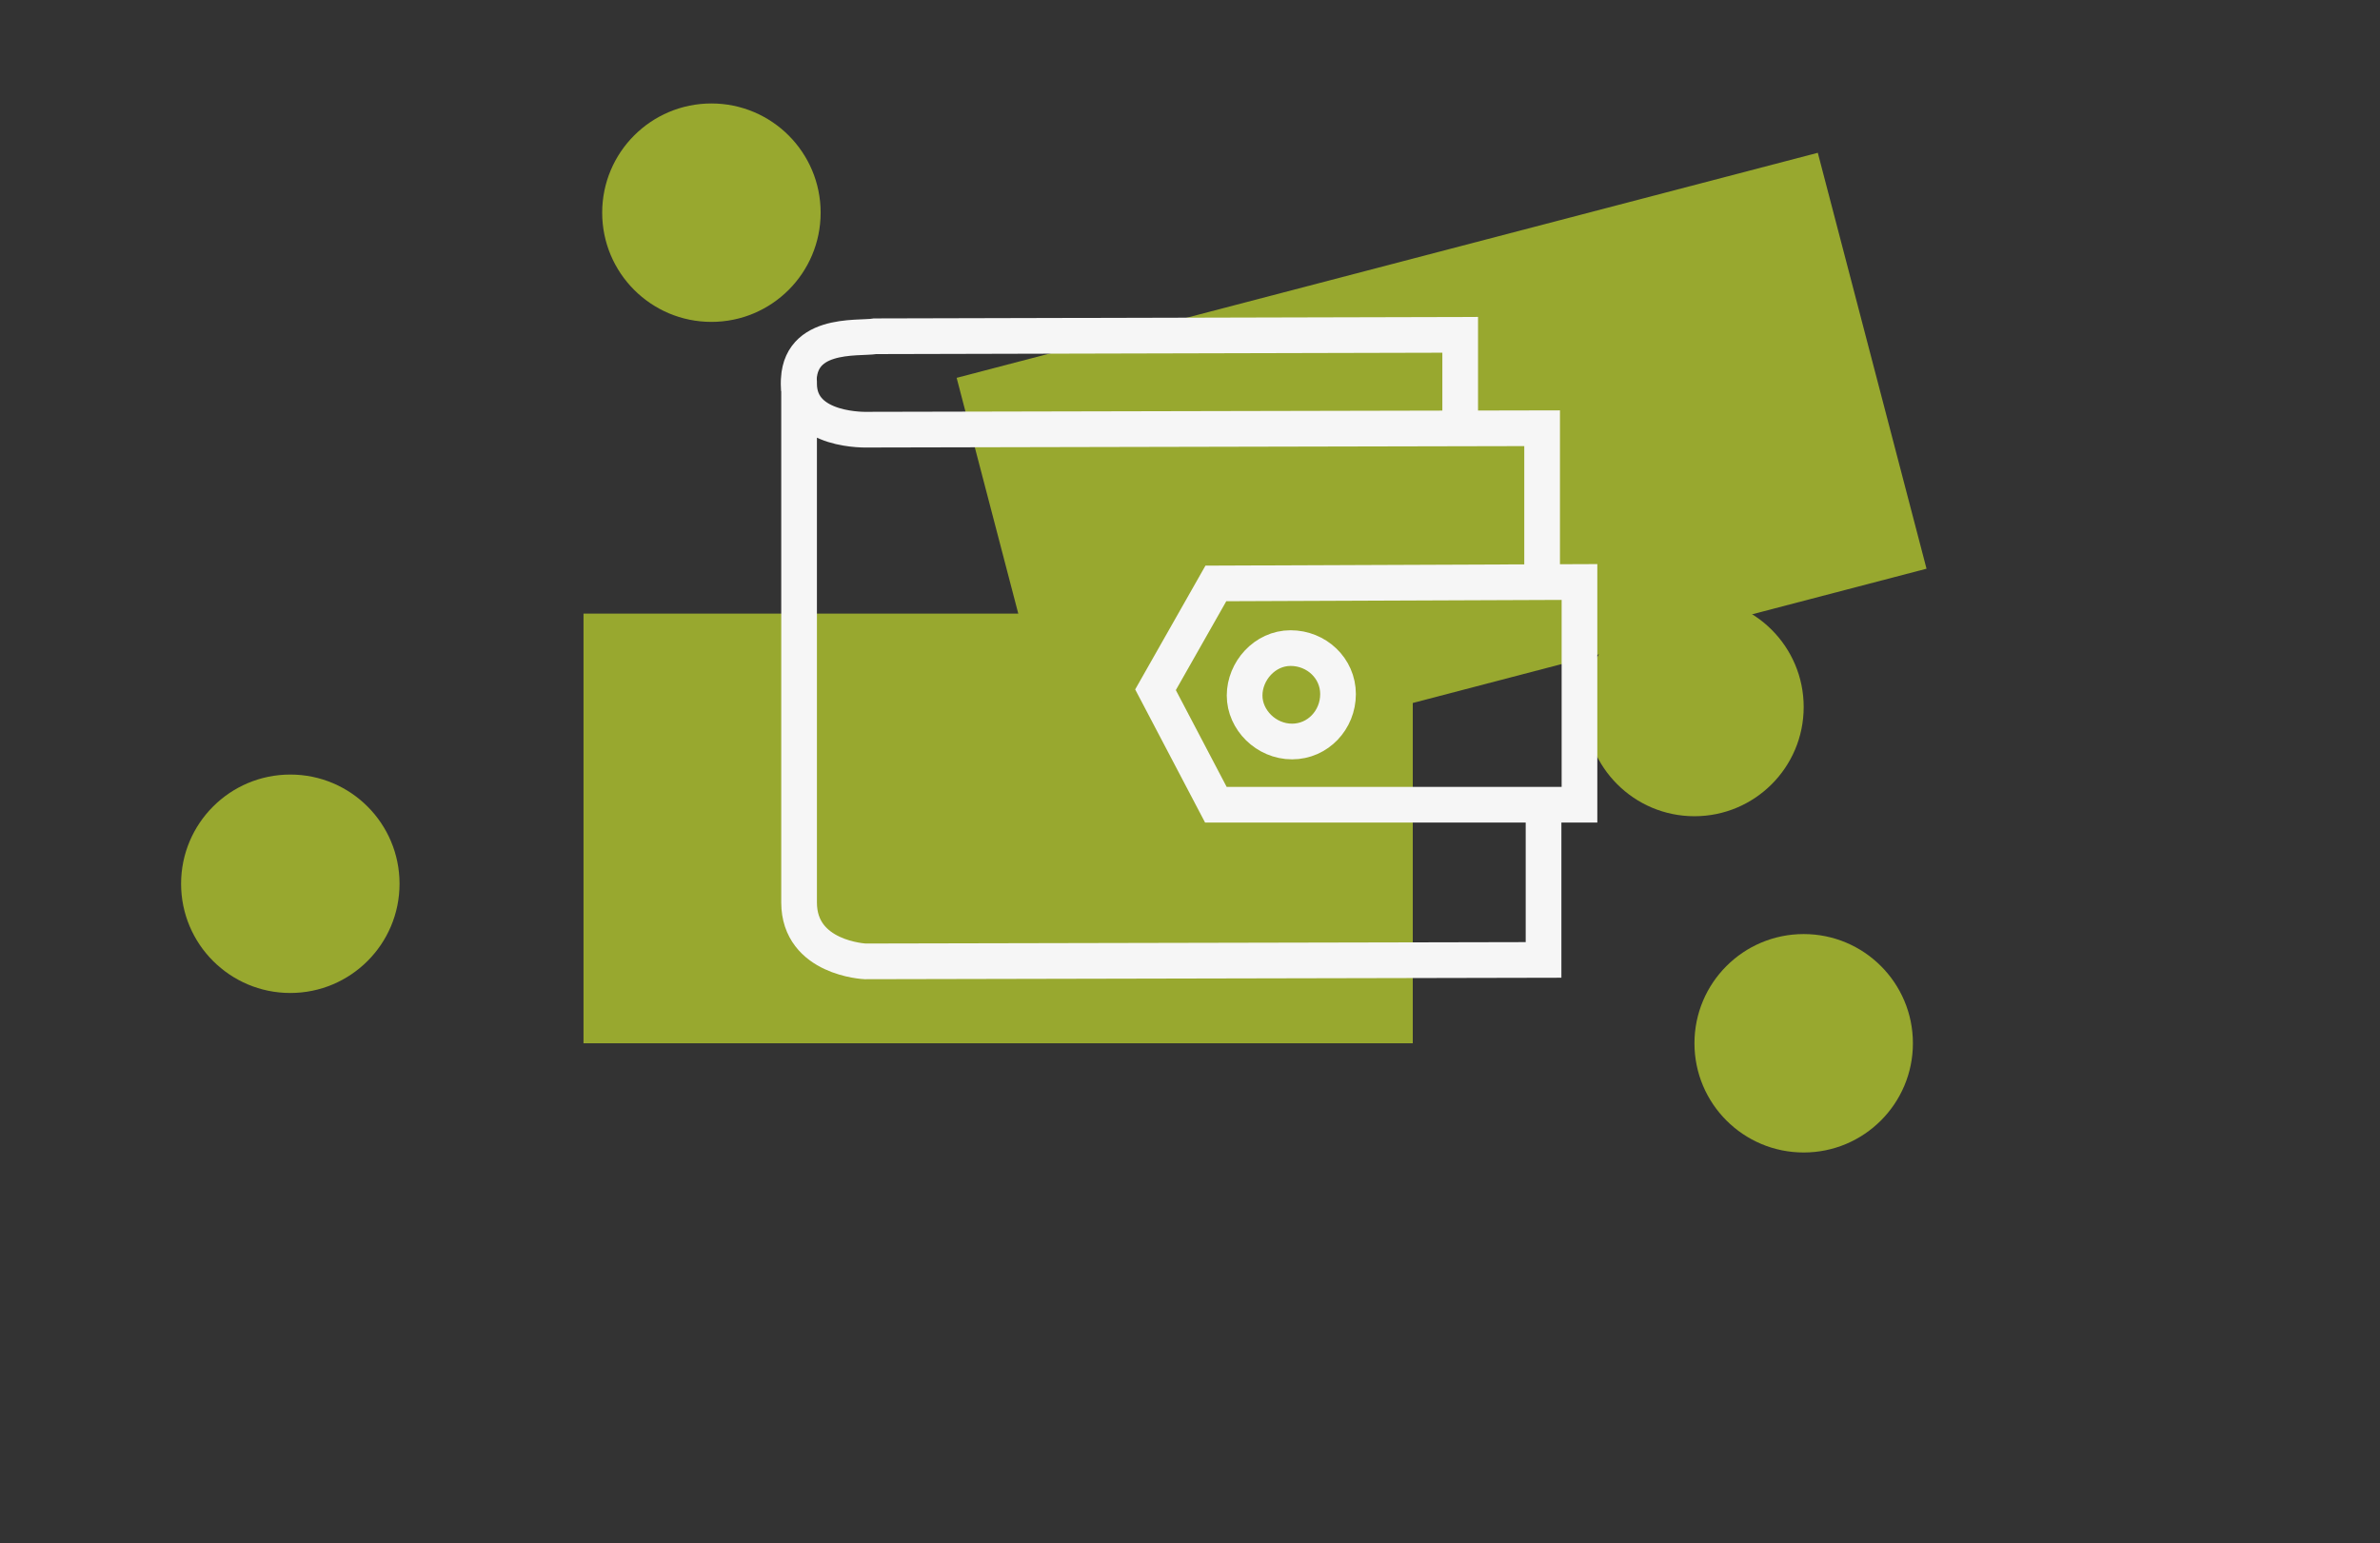
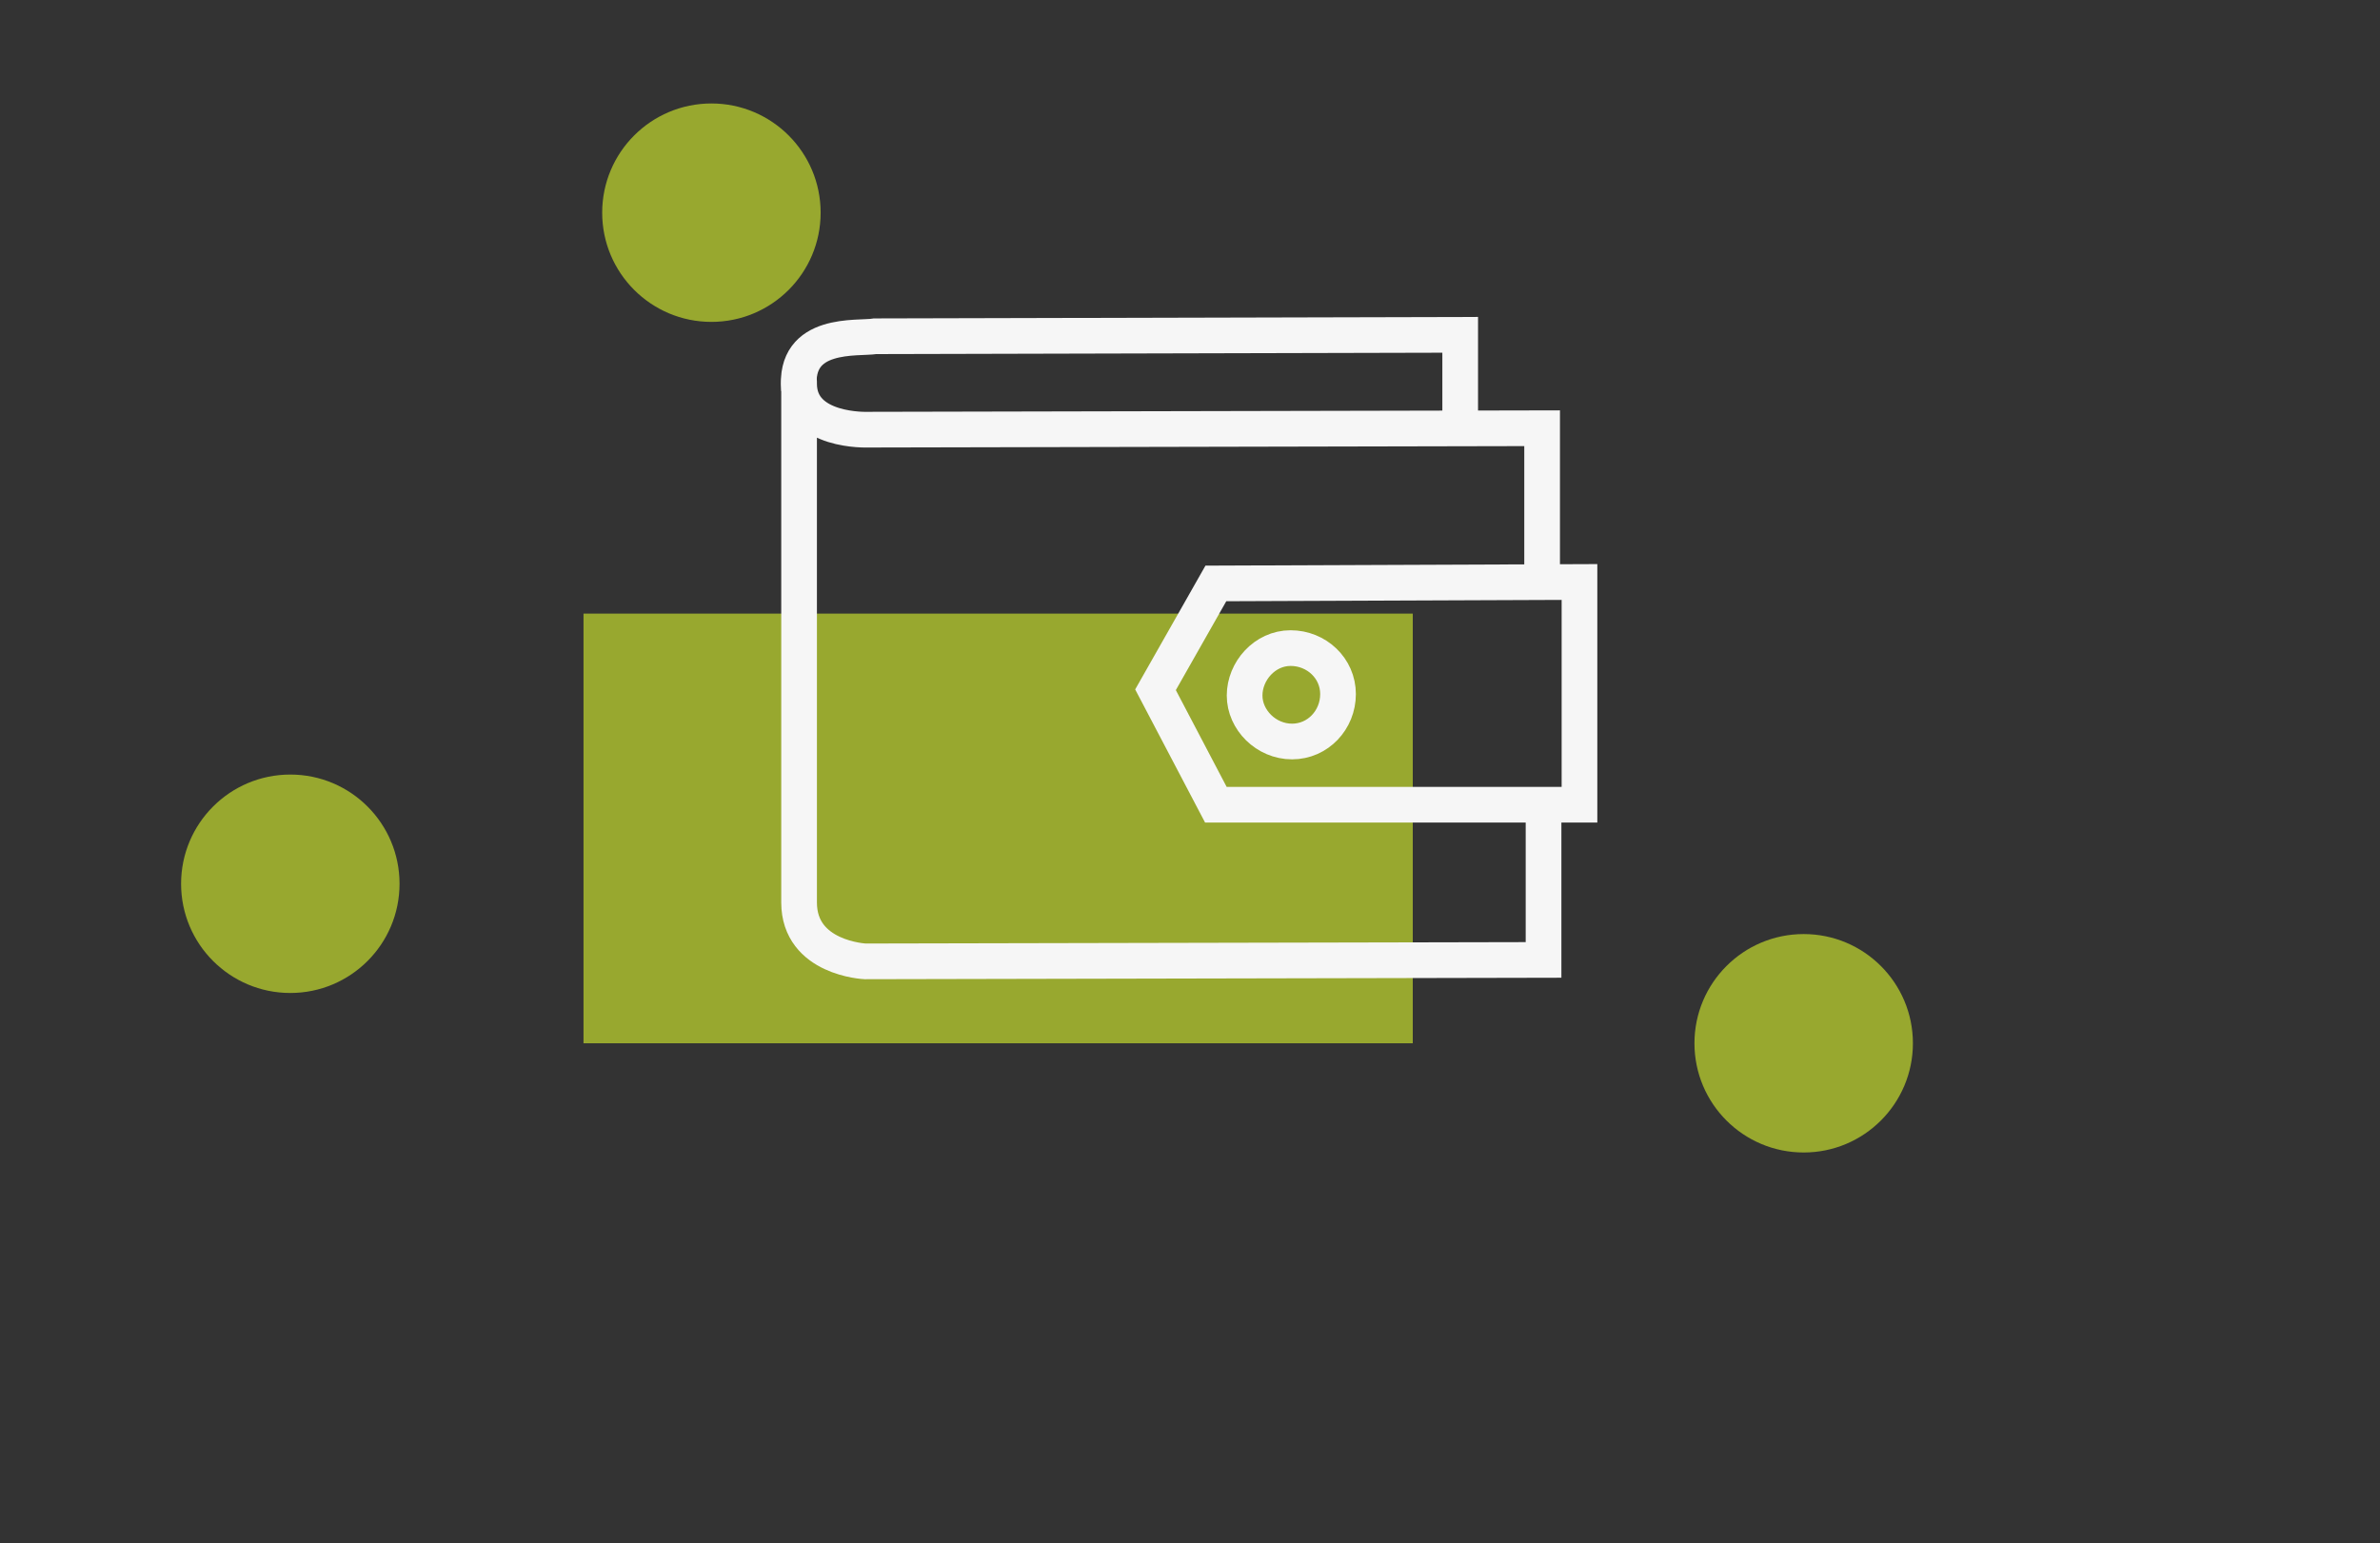
<svg xmlns="http://www.w3.org/2000/svg" version="1.1" id="Слой_1" x="0px" y="0px" viewBox="0 0 165.6 107.4" style="enable-background:new 0 0 165.6 107.4;" xml:space="preserve">
  <rect x="0" y="0" width="165.6" height="107.4" fill="#333333" stroke="none" />
  <style type="text/css">
	.st0{fill:#98A82F;}
	.st1{fill:none;stroke:#F6F6F6;stroke-width:2.483;stroke-miterlimit:10;}
</style>
  <g>
    <rect x="40.6" y="42.7" class="st0" width="57.7" height="29.9" />
-     <rect x="69.3" y="18" transform="matrix(0.968 -0.253 0.253 0.968 -5.073 26.402)" class="st0" width="61.9" height="29.9" />
-     <circle class="st0" cx="117.9" cy="49.2" r="7.6" />
    <circle class="st0" cx="20.2" cy="61.5" r="7.6" />
    <circle class="st0" cx="125.5" cy="72.6" r="7.6" />
    <circle class="st0" cx="49.5" cy="14.8" r="7.6" />
  </g>
  <g>
    <path class="st1" d="M55.6,27.1c-0.4-4.1,4.1-3.5,5.3-3.7l40.7-0.1v5.6" />
    <path class="st1" d="M107.4,55.4v11.4l-47.2,0.1c0,0-4.6-0.2-4.6-4.1s0-38.8,0-36.1c0,3.4,4.8,3.2,4.8,3.2l46.9-0.1V41" />
    <polygon class="st1" points="109.9,56 84.6,56 80.4,48 84.6,40.6 109.9,40.5  " />
    <path class="st1" d="M93.1,48.3c0,1.8-1.4,3.3-3.2,3.3c-1.8,0-3.3-1.5-3.3-3.2s1.4-3.3,3.2-3.3C91.6,45.1,93.1,46.5,93.1,48.3z" />
  </g>
</svg>